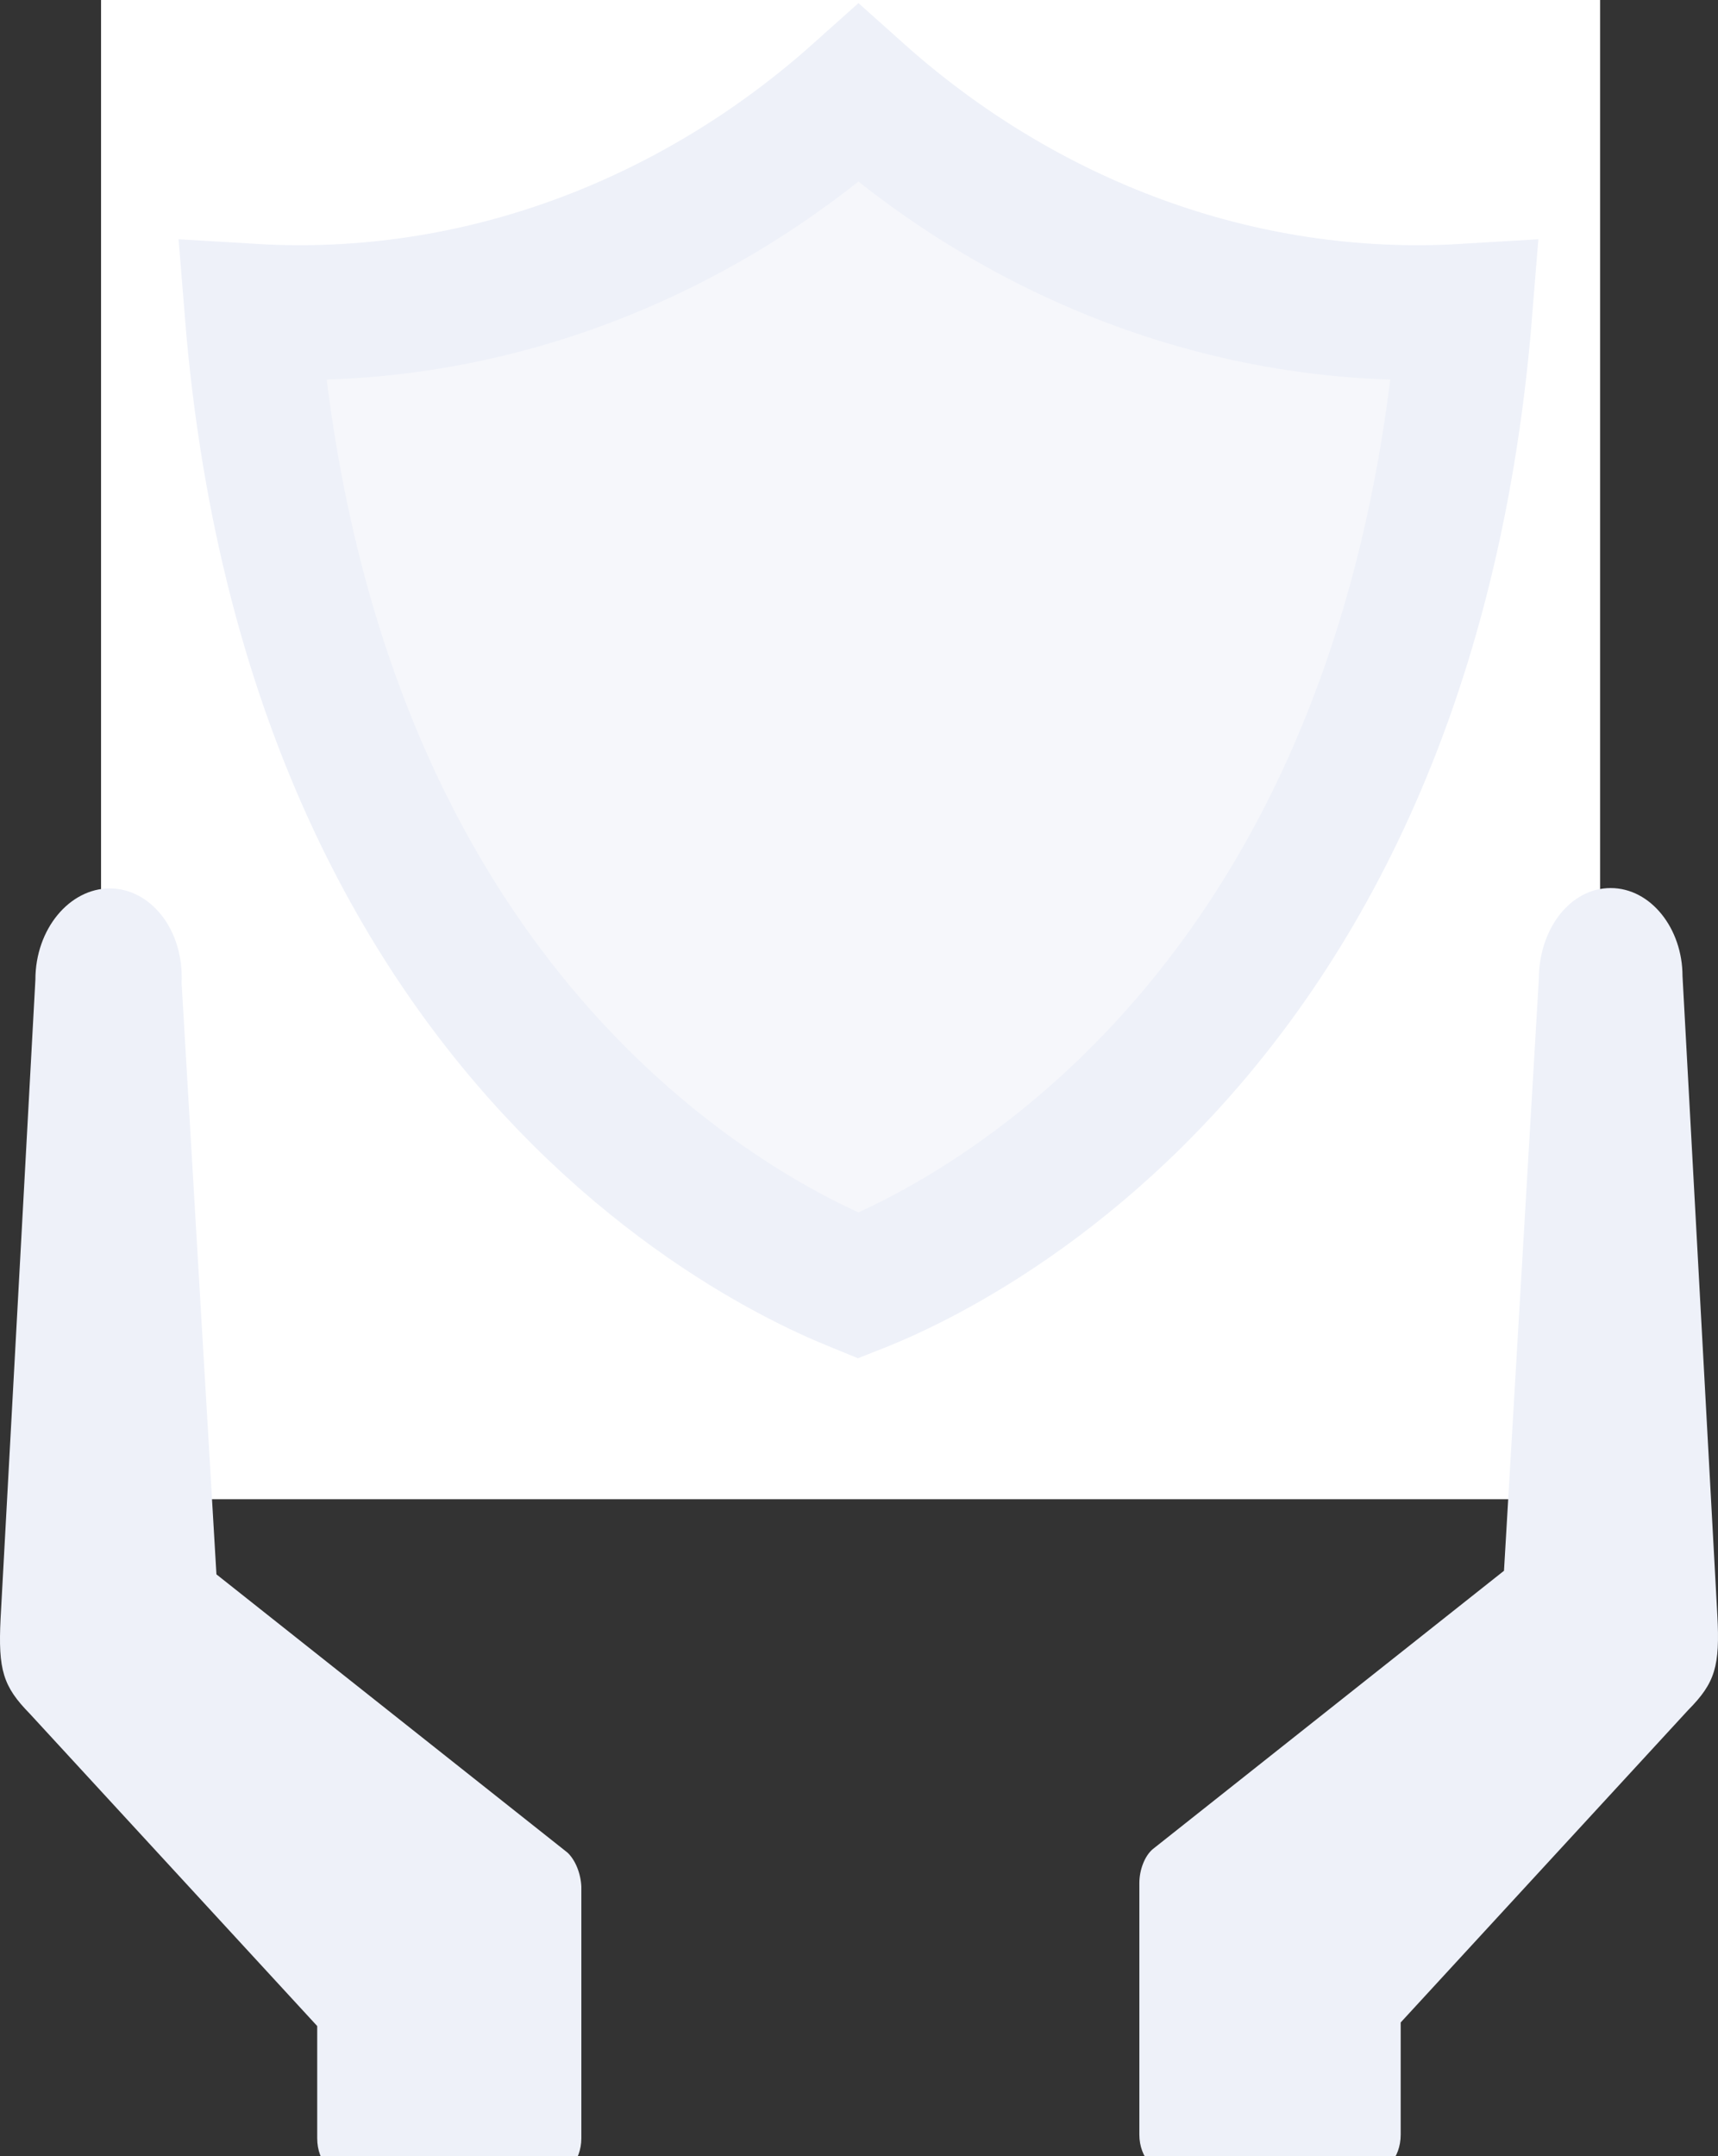
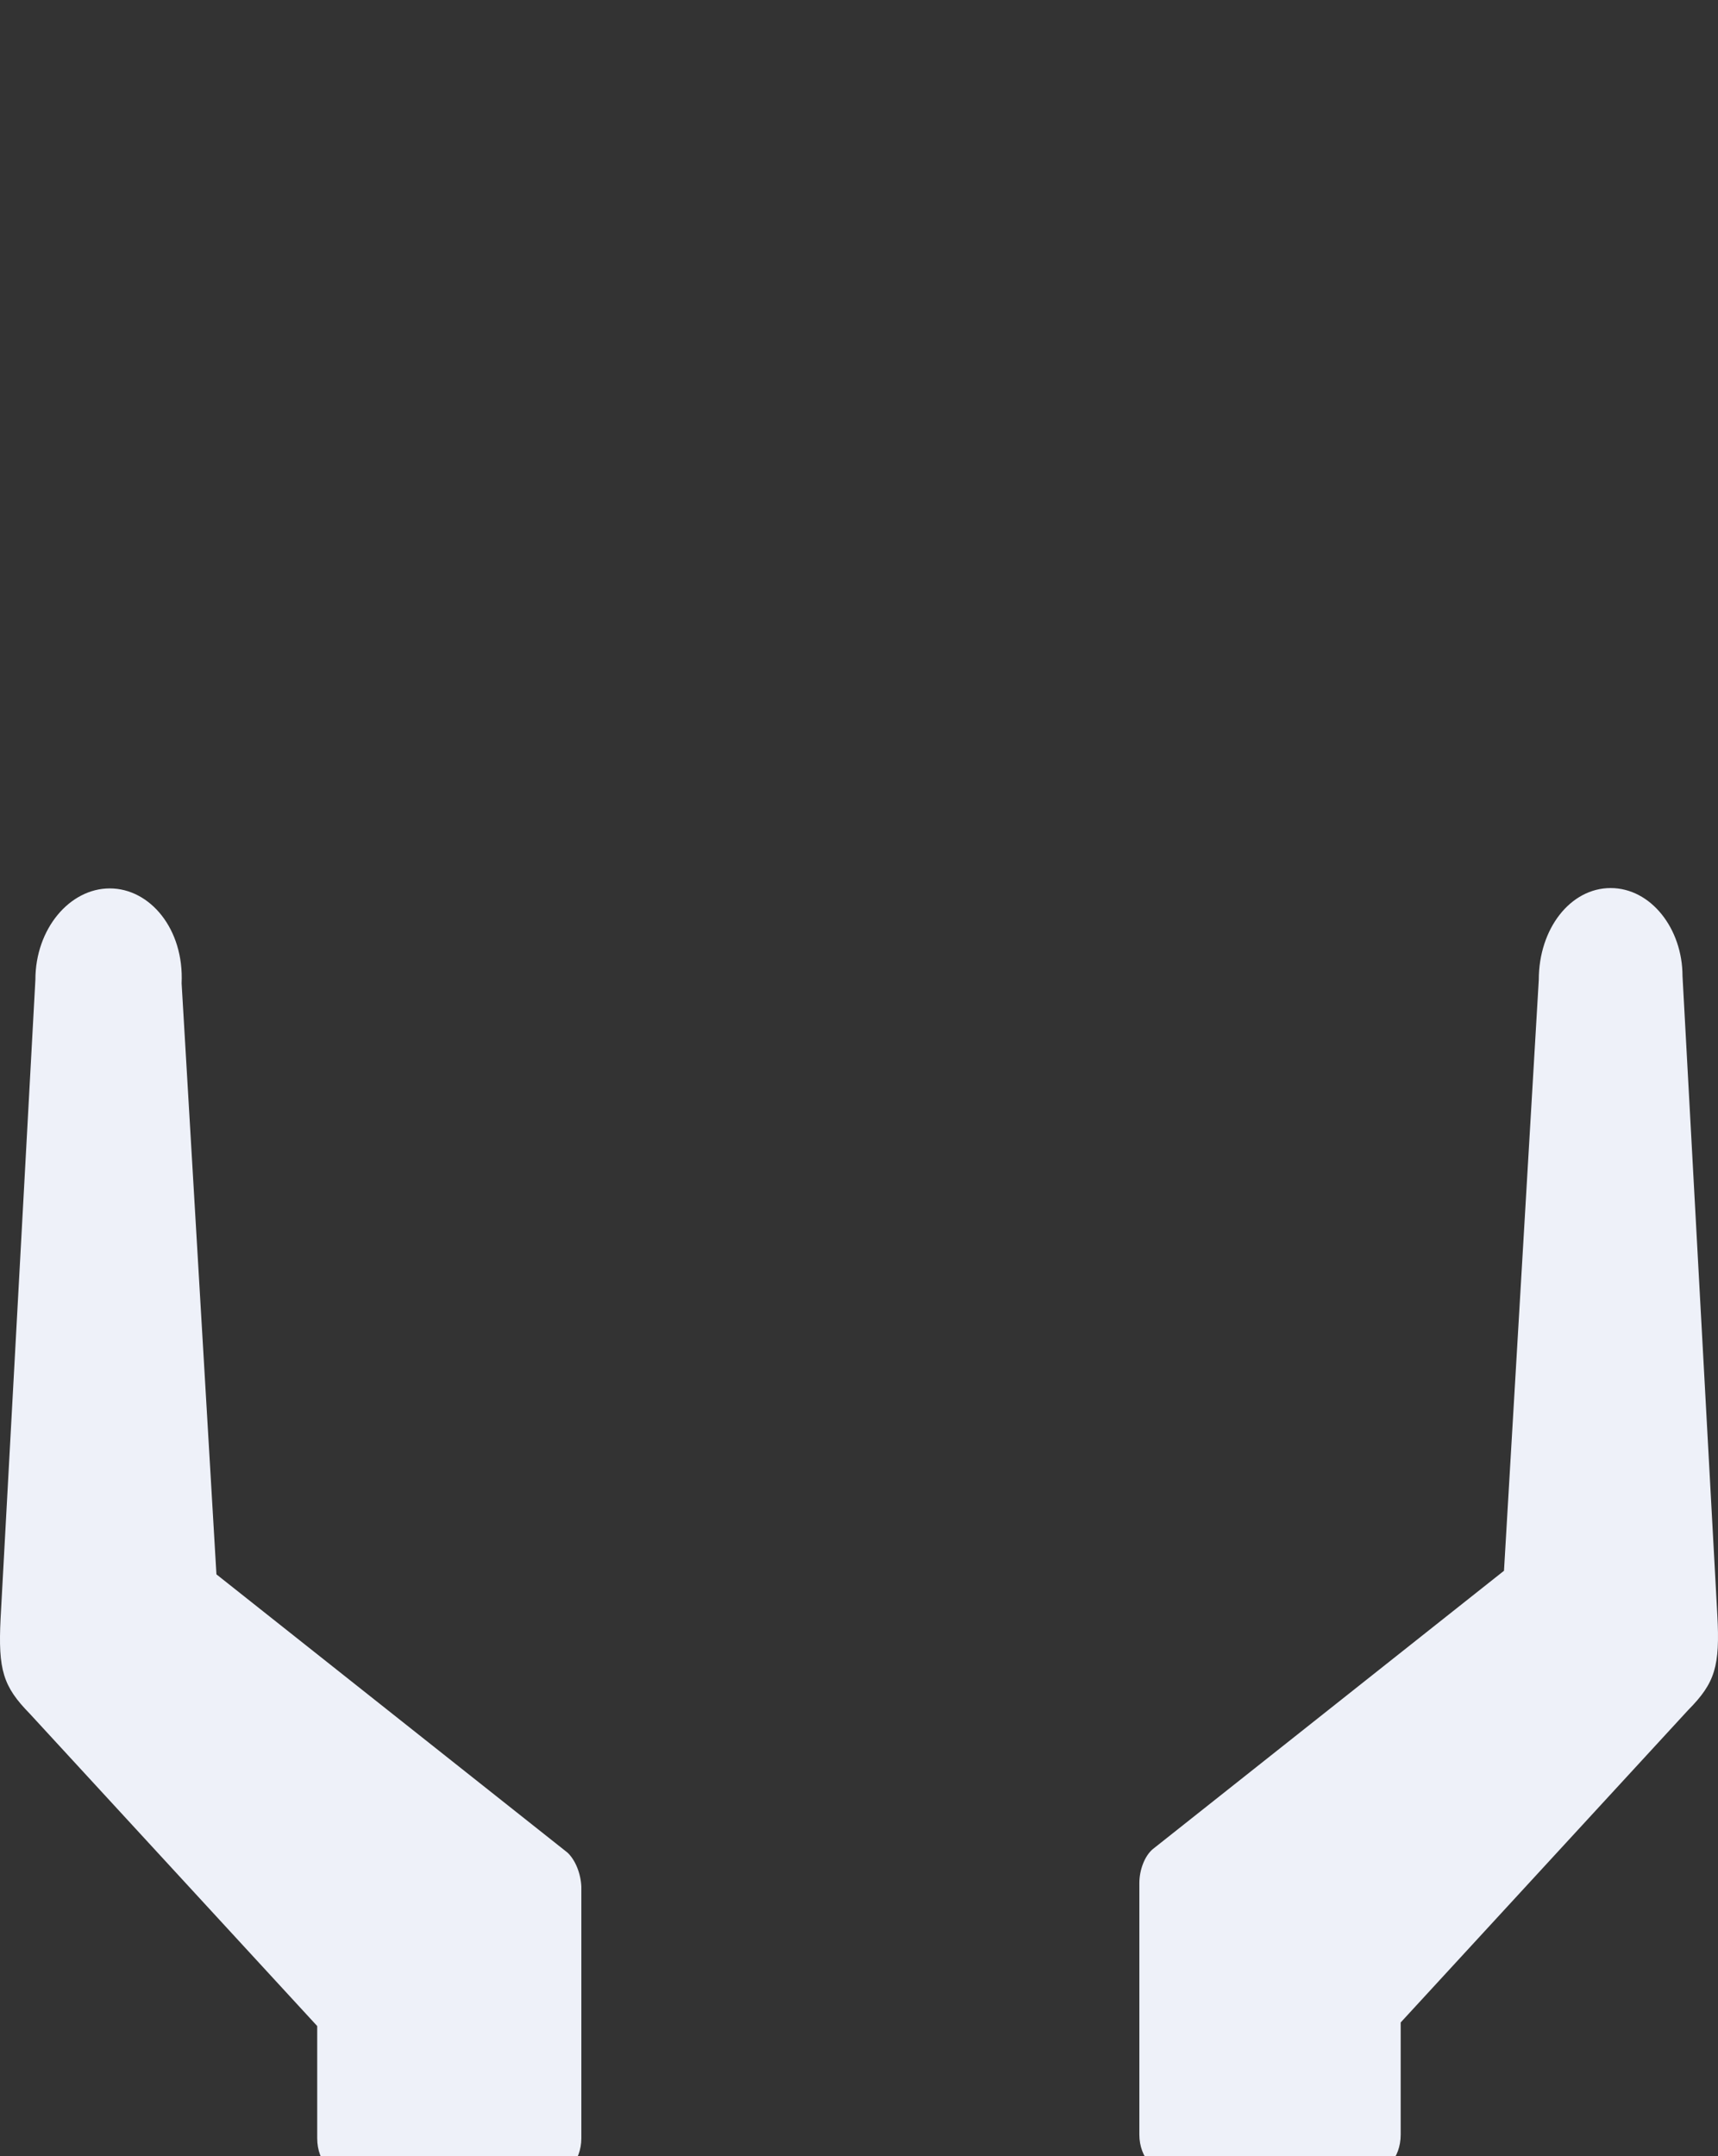
<svg xmlns="http://www.w3.org/2000/svg" width="102" height="128" viewBox="0 0 102 128" fill="none">
  <rect x="0" y="0" width="102" height="128" fill="#333333" stroke="none" />
-   <rect width="89" height="89" transform="translate(6)" fill="white" />
-   <path d="M51.123 76.258C51.07 76.279 51.019 76.3 50.968 76.32C50.919 76.3 50.867 76.279 50.814 76.258C49.891 75.888 48.528 75.289 46.866 74.399C43.541 72.62 39.039 69.691 34.461 65.137C25.92 56.641 16.879 42.262 14.959 18.472C28.404 19.279 41.188 14.301 50.968 5.552C60.749 14.301 73.532 19.279 86.978 18.472C85.058 42.262 76.017 56.641 67.477 65.137C62.898 69.691 58.396 72.62 55.071 74.399C53.409 75.289 52.047 75.888 51.123 76.258Z" fill="#EEF1F9" fill-opacity="0.5" stroke="#EEF1F9" stroke-width="8" />
  <path d="M100.226 101.52L83.161 120.062V126.718C83.161 128.142 82.211 129.121 81.094 129.121H69.712C68.595 129.121 67.645 128.1 67.645 126.718V111.791C67.645 111.004 67.962 110.174 68.445 109.77L89.294 93.248L91.36 58.163C91.36 55.122 93.243 52.719 95.626 52.719C98.01 52.719 99.893 55.122 99.893 57.95L101.959 95.864C102.126 98.926 101.826 99.904 100.226 101.52ZM33.698 109.983L12.85 93.461L10.783 58.375C10.933 55.143 8.9 52.74 6.517 52.74C4.134 52.74 2.101 55.143 2.101 58.163L0.034 96.098C-0.116 99.138 0.184 100.116 1.768 101.733L18.833 120.275V126.931C18.833 128.355 19.783 129.333 20.899 129.333H32.448C33.565 129.333 34.515 128.313 34.515 126.931V112.003C34.481 111.216 34.165 110.429 33.698 109.983Z" fill="#EEF1F9" />
</svg>